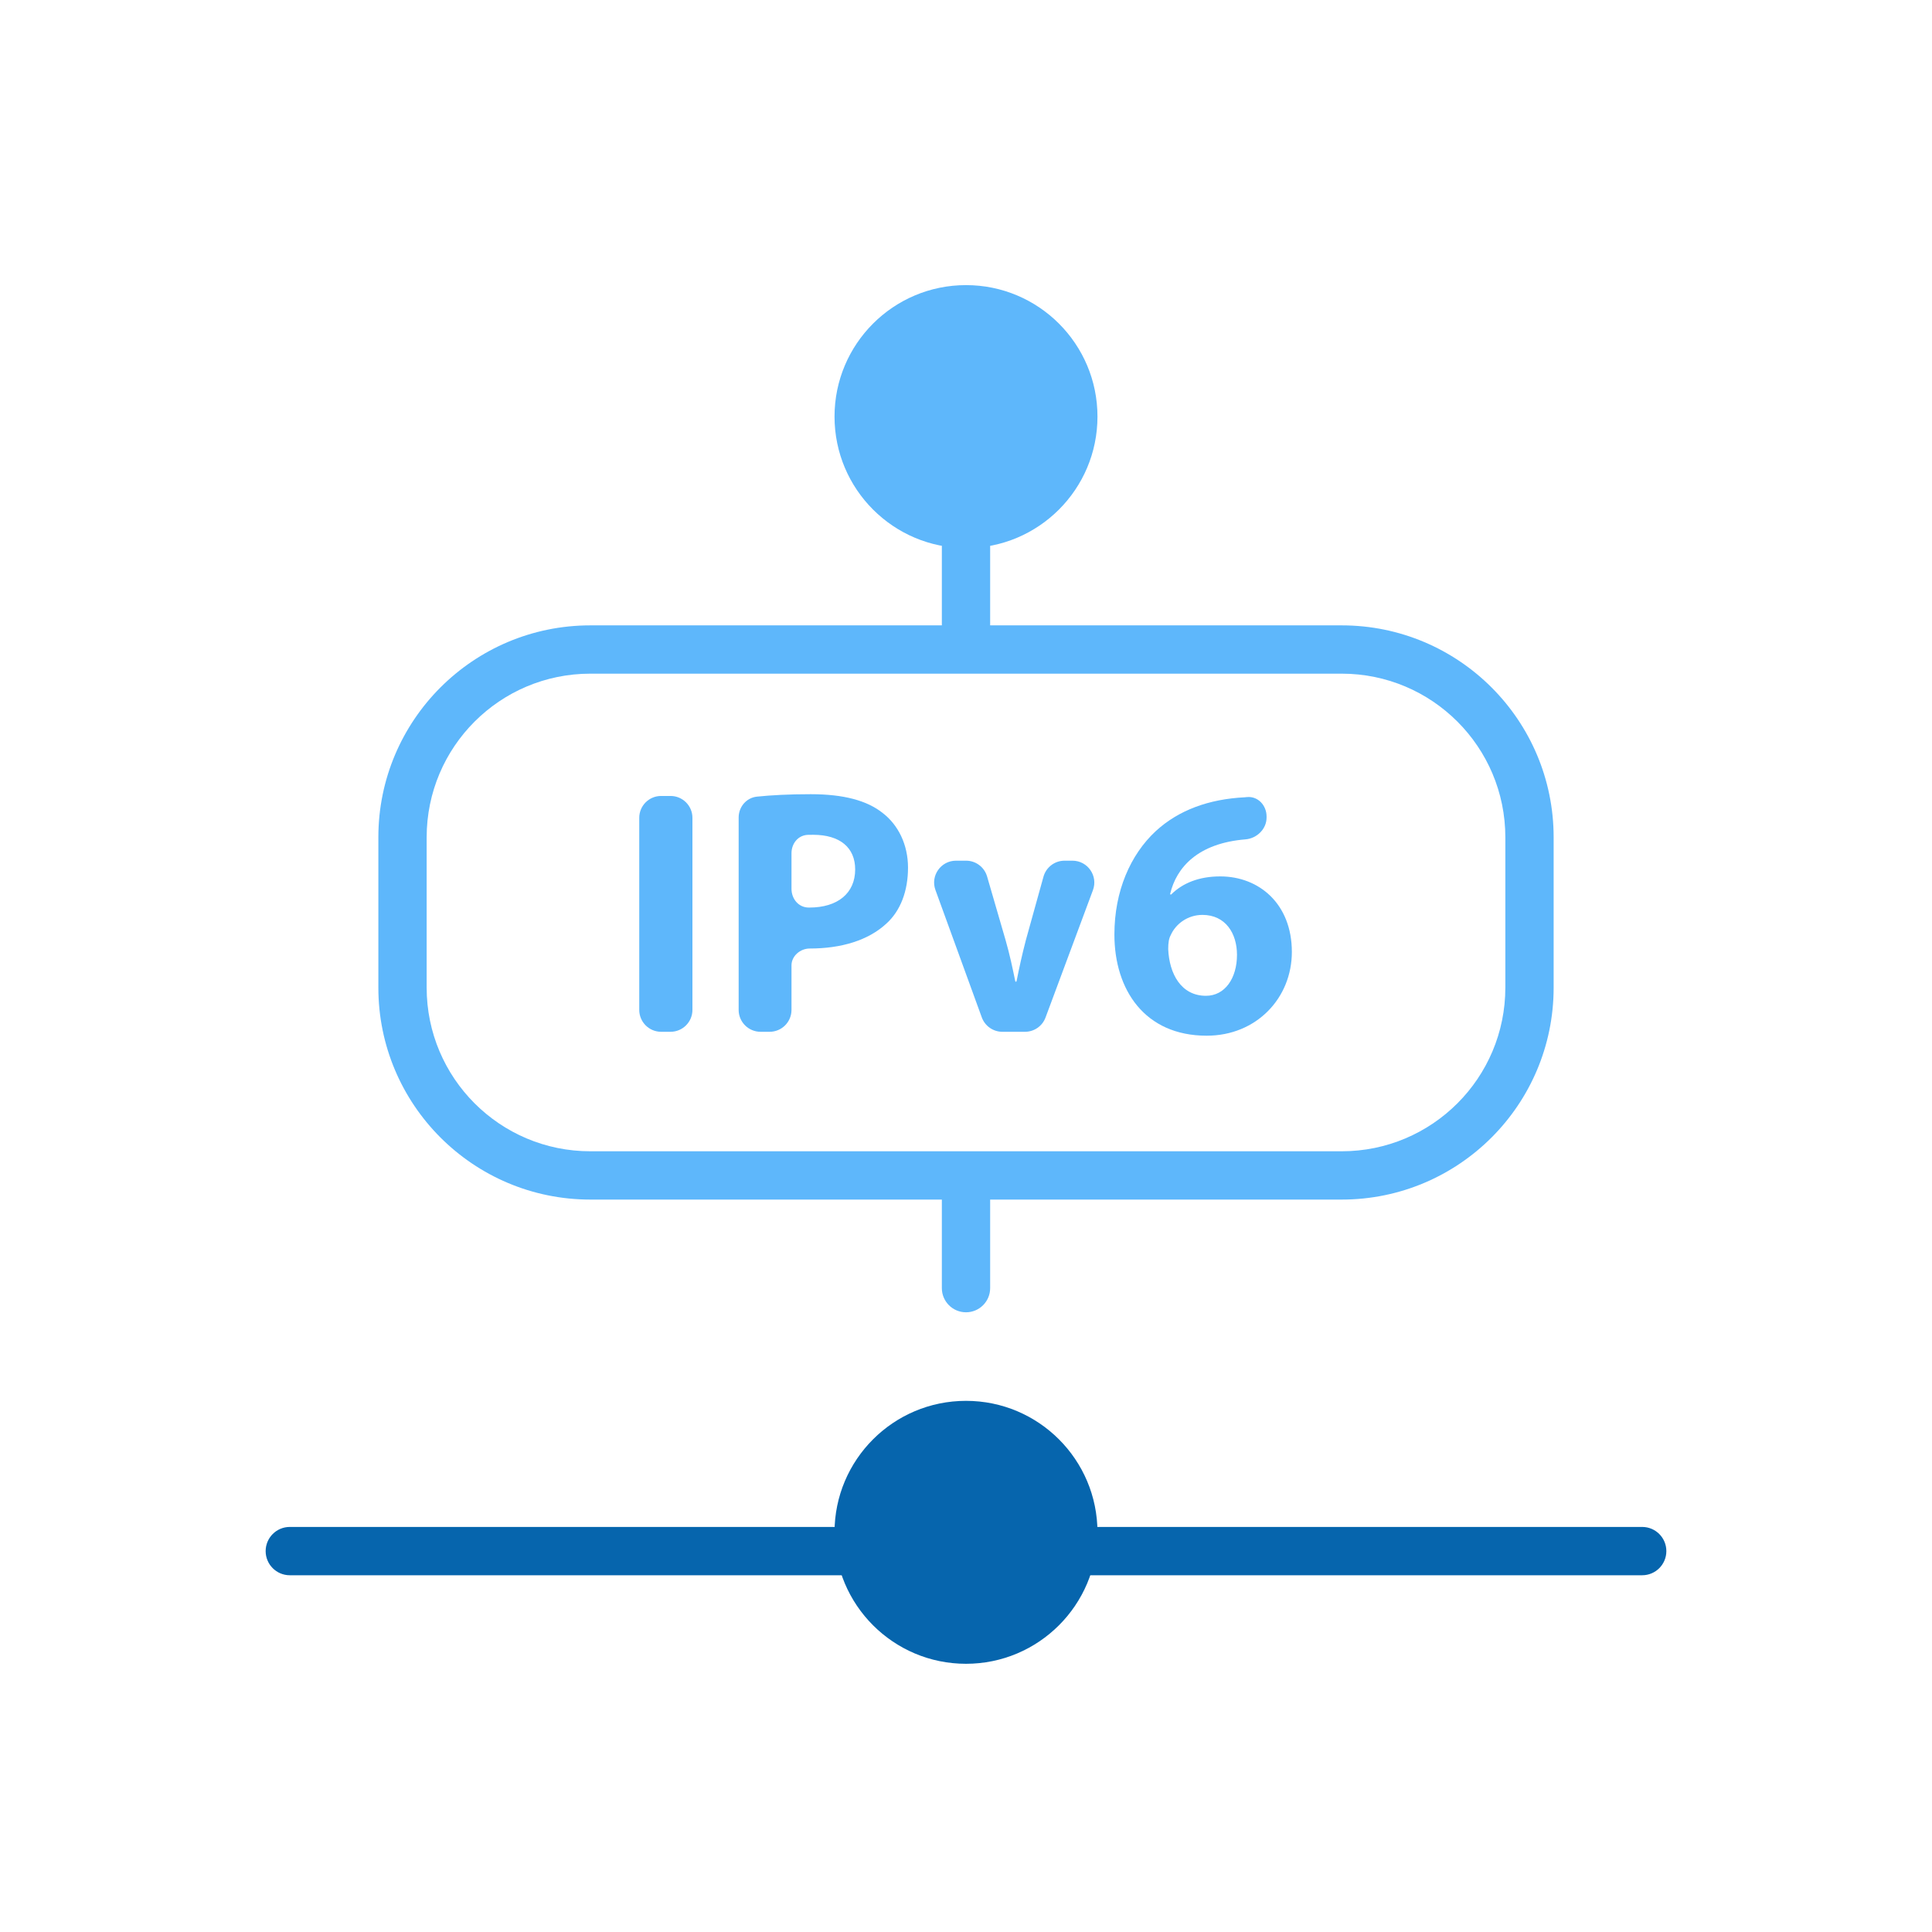
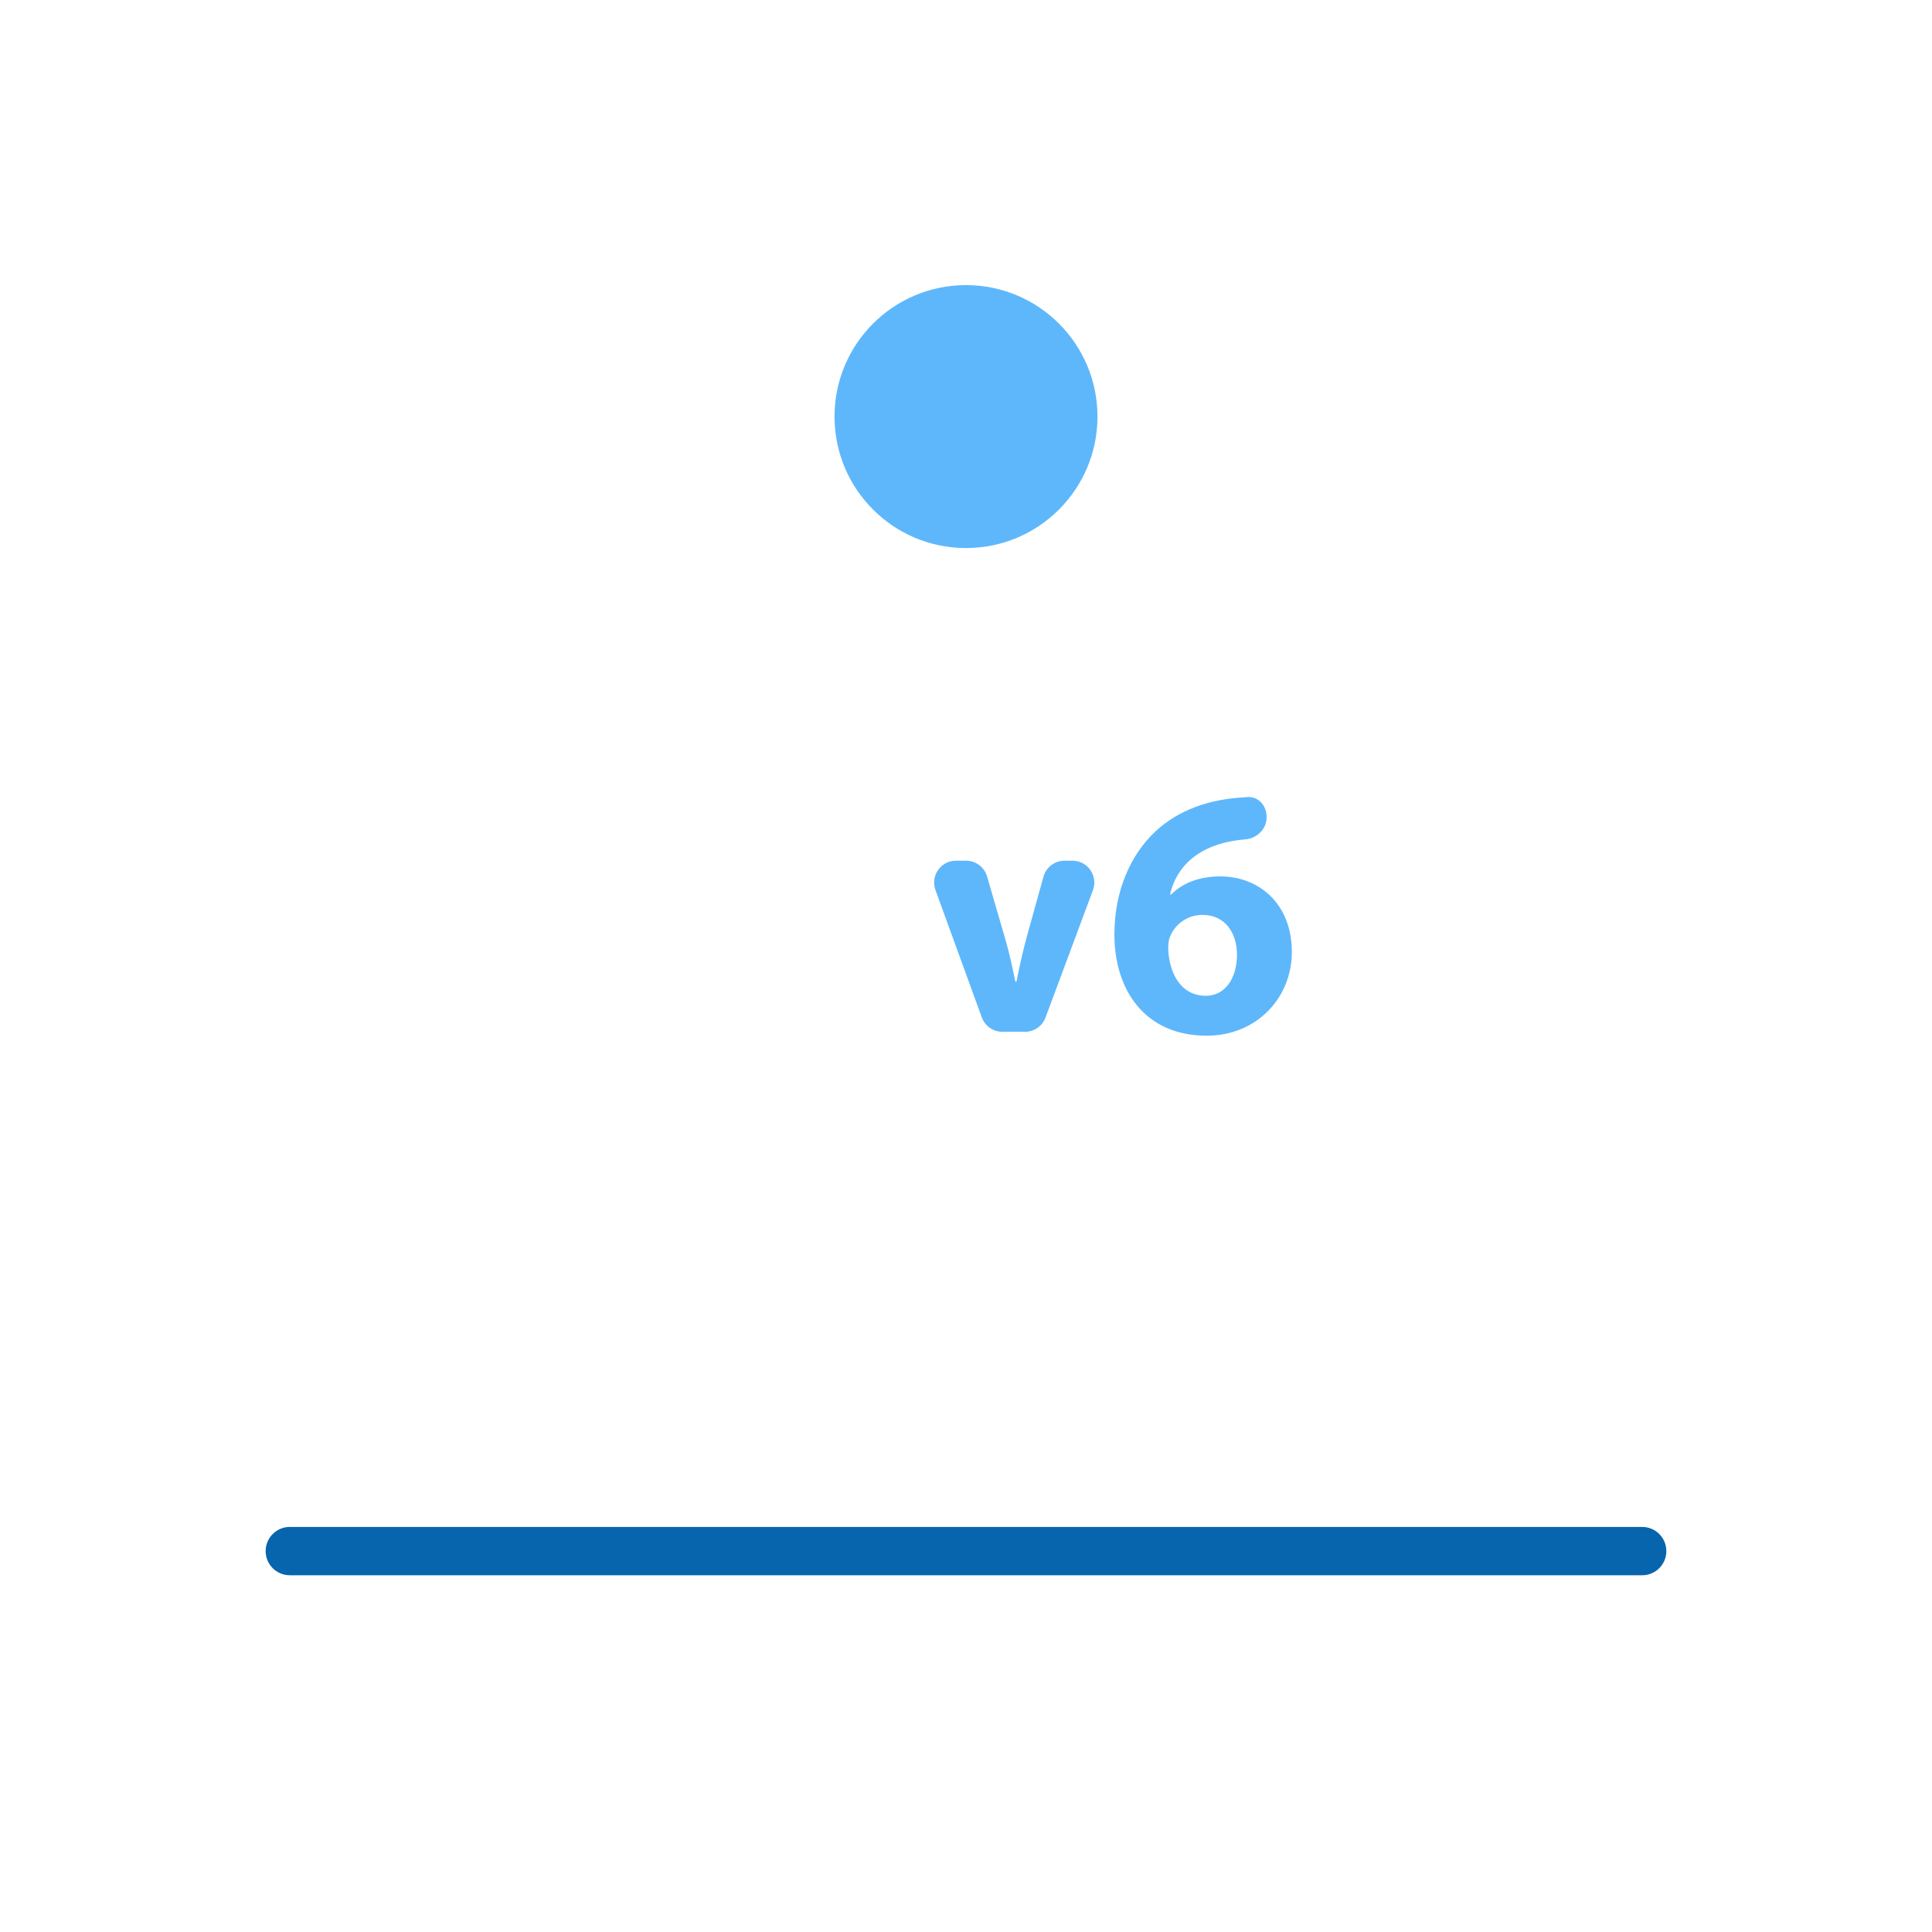
<svg xmlns="http://www.w3.org/2000/svg" width="80" height="80" viewBox="0 0 80 80" fill="none">
  <circle cx="40" cy="17.25" r="5.444" fill="#5EB7FB" />
  <path fill-rule="evenodd" clip-rule="evenodd" d="M11 64.228C11 63.675 11.448 63.227 12 63.227H67.999C68 63.227 68 63.227 68 64.228C68 65.228 68 65.228 67.999 65.228H12C11.448 65.228 11 64.78 11 64.228ZM69 64.228C69 64.78 68.552 65.228 67.999 65.228L68 64.228L67.999 63.227C68.552 63.227 69 63.675 69 64.228Z" fill="#0665AD" />
-   <circle cx="40" cy="63.45" r="5.444" fill="#0665AD" />
  <path d="M38.735 36.854C38.52 36.264 38.957 35.639 39.586 35.639H40.003C40.406 35.639 40.76 35.905 40.873 36.292L41.639 38.928C41.811 39.529 41.926 40.073 42.04 40.631C42.043 40.643 42.054 40.652 42.066 40.652C42.079 40.652 42.09 40.643 42.093 40.63C42.207 40.059 42.322 39.529 42.479 38.928L43.208 36.302C43.317 35.91 43.674 35.639 44.081 35.639H44.407C45.038 35.639 45.476 36.269 45.256 36.86L43.293 42.134C43.161 42.489 42.822 42.724 42.444 42.724H41.505C41.124 42.724 40.785 42.486 40.654 42.128L38.735 36.854Z" fill="#5EB7FB" />
-   <path d="M31.492 42.724C30.992 42.724 30.586 42.318 30.586 41.818V33.853C30.586 33.412 30.904 33.033 31.344 32.987C31.932 32.926 32.663 32.886 33.571 32.886C34.933 32.886 35.904 33.147 36.556 33.669C37.193 34.161 37.599 34.972 37.599 35.929C37.599 36.885 37.294 37.711 36.7 38.247C35.947 38.942 34.831 39.276 33.528 39.276C33.138 39.276 32.774 39.585 32.774 39.974V41.818C32.774 42.318 32.369 42.724 31.869 42.724H31.492ZM33.461 34.569C33.053 34.579 32.774 34.923 32.774 35.331V36.802C32.774 37.224 33.069 37.58 33.491 37.58C33.498 37.58 33.505 37.58 33.513 37.58C34.687 37.58 35.411 36.986 35.411 36.001C35.411 35.103 34.788 34.567 33.672 34.567C33.598 34.567 33.528 34.568 33.461 34.569Z" fill="#5EB7FB" />
-   <path d="M26.47 33.864C26.47 33.364 26.875 32.959 27.375 32.959H27.766C28.266 32.959 28.672 33.364 28.672 33.864V41.818C28.672 42.318 28.266 42.724 27.766 42.724H27.375C26.875 42.724 26.47 42.318 26.47 41.818V33.864Z" fill="#5EB7FB" />
  <path d="M51.639 33.005C52.092 32.964 52.446 33.352 52.446 33.807V33.854C52.446 34.327 52.046 34.716 51.575 34.756C49.602 34.916 48.715 35.916 48.454 37.011C48.45 37.027 48.463 37.043 48.48 37.043C48.487 37.043 48.494 37.04 48.499 37.035C48.97 36.568 49.647 36.29 50.527 36.29C52.136 36.29 53.493 37.426 53.493 39.419C53.493 41.322 52.032 42.886 49.966 42.886C47.399 42.886 46.145 40.983 46.145 38.696C46.145 36.895 46.809 35.39 47.856 34.416C48.801 33.546 50.055 33.088 51.545 33.014C51.578 33.011 51.609 33.008 51.639 33.005ZM49.937 41.234C50.719 41.234 51.221 40.511 51.221 39.537C51.221 38.651 50.748 37.884 49.789 37.884C49.184 37.884 48.683 38.253 48.476 38.725C48.402 38.858 48.373 39.035 48.373 39.301C48.417 40.319 48.904 41.234 49.937 41.234Z" fill="#5EB7FB" />
-   <path fill-rule="evenodd" clip-rule="evenodd" d="M64.333 34.672C64.333 29.825 60.404 25.895 55.556 25.895H41V20.672C41 20.12 40.552 19.672 40 19.672C39.448 19.672 39 20.12 39 20.672V25.895H24.445C19.597 25.895 15.667 29.825 15.667 34.672V40.895C15.667 45.742 19.597 49.672 24.445 49.672H39V53.339C39 53.891 39.448 54.339 40 54.339C40.552 54.339 41 53.891 41 53.339V49.672H55.556C60.404 49.672 64.333 45.742 64.333 40.895V34.672ZM62.333 34.672C62.333 30.929 59.299 27.895 55.556 27.895H24.445C20.701 27.895 17.667 30.929 17.667 34.672V40.895C17.667 44.638 20.701 47.672 24.445 47.672H39.985L40 47.672L40.015 47.672H55.556C59.299 47.672 62.333 44.638 62.333 40.895V34.672Z" fill="#5EB7FB" />
</svg>